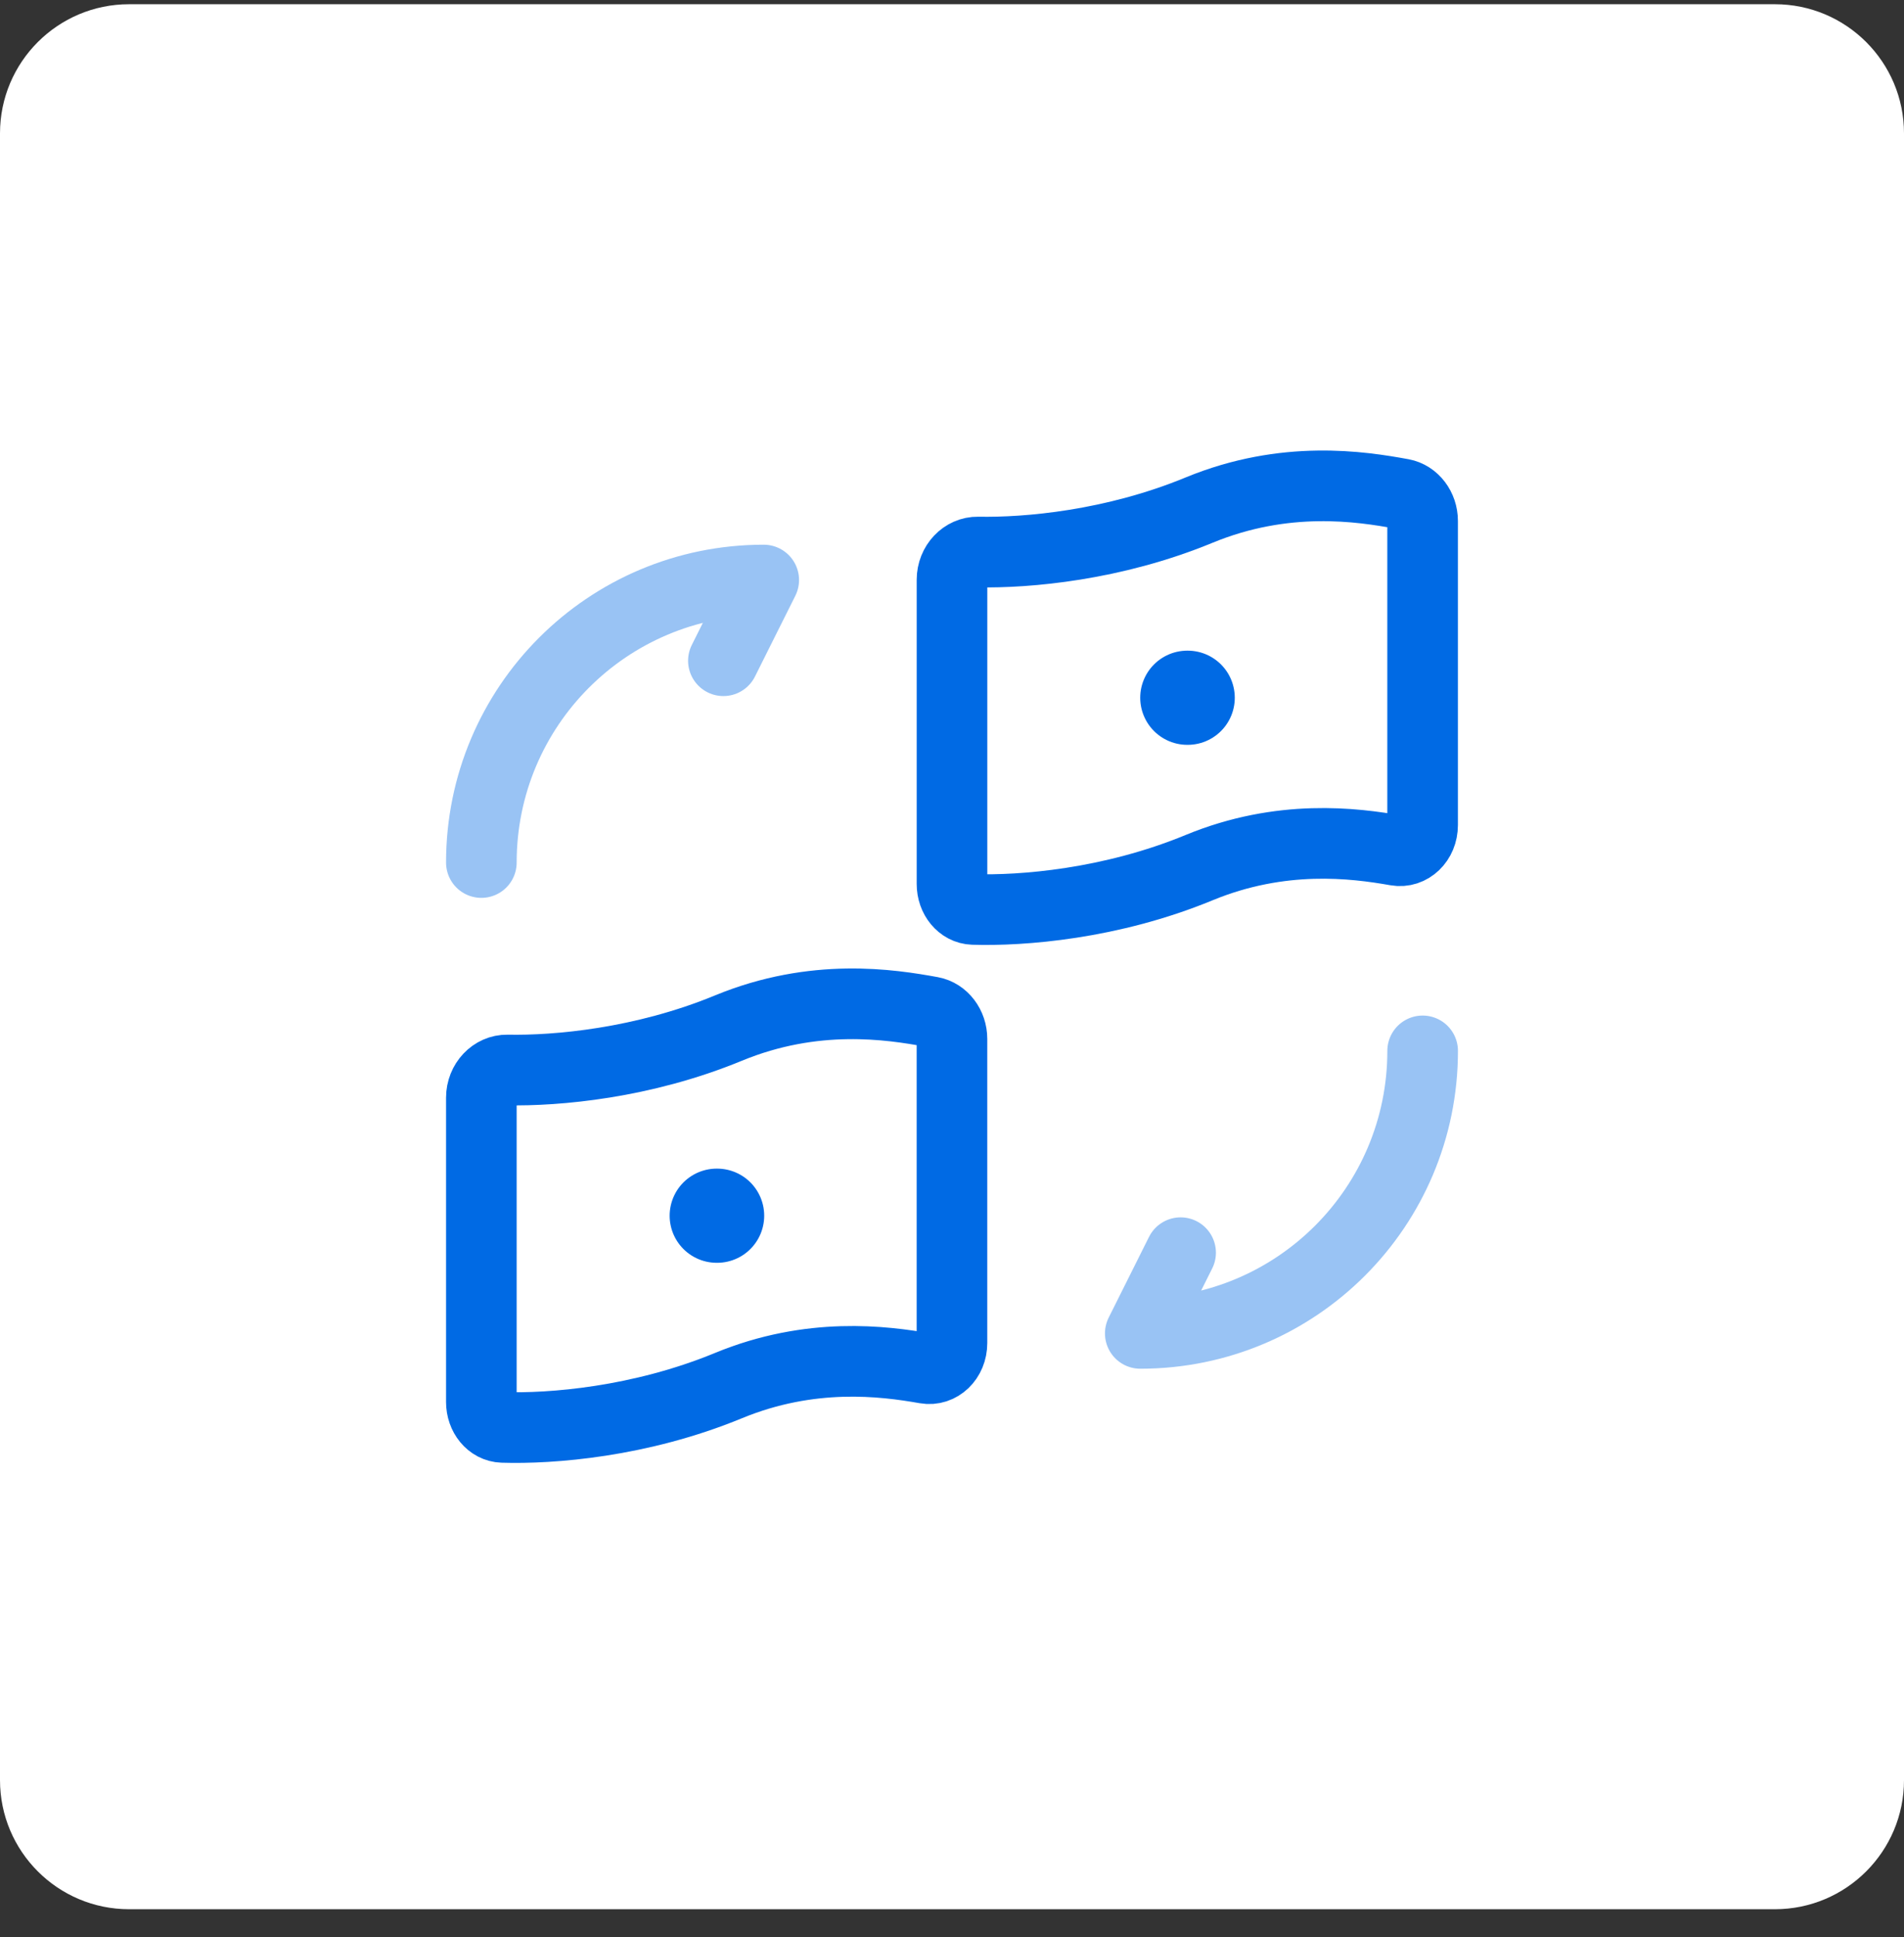
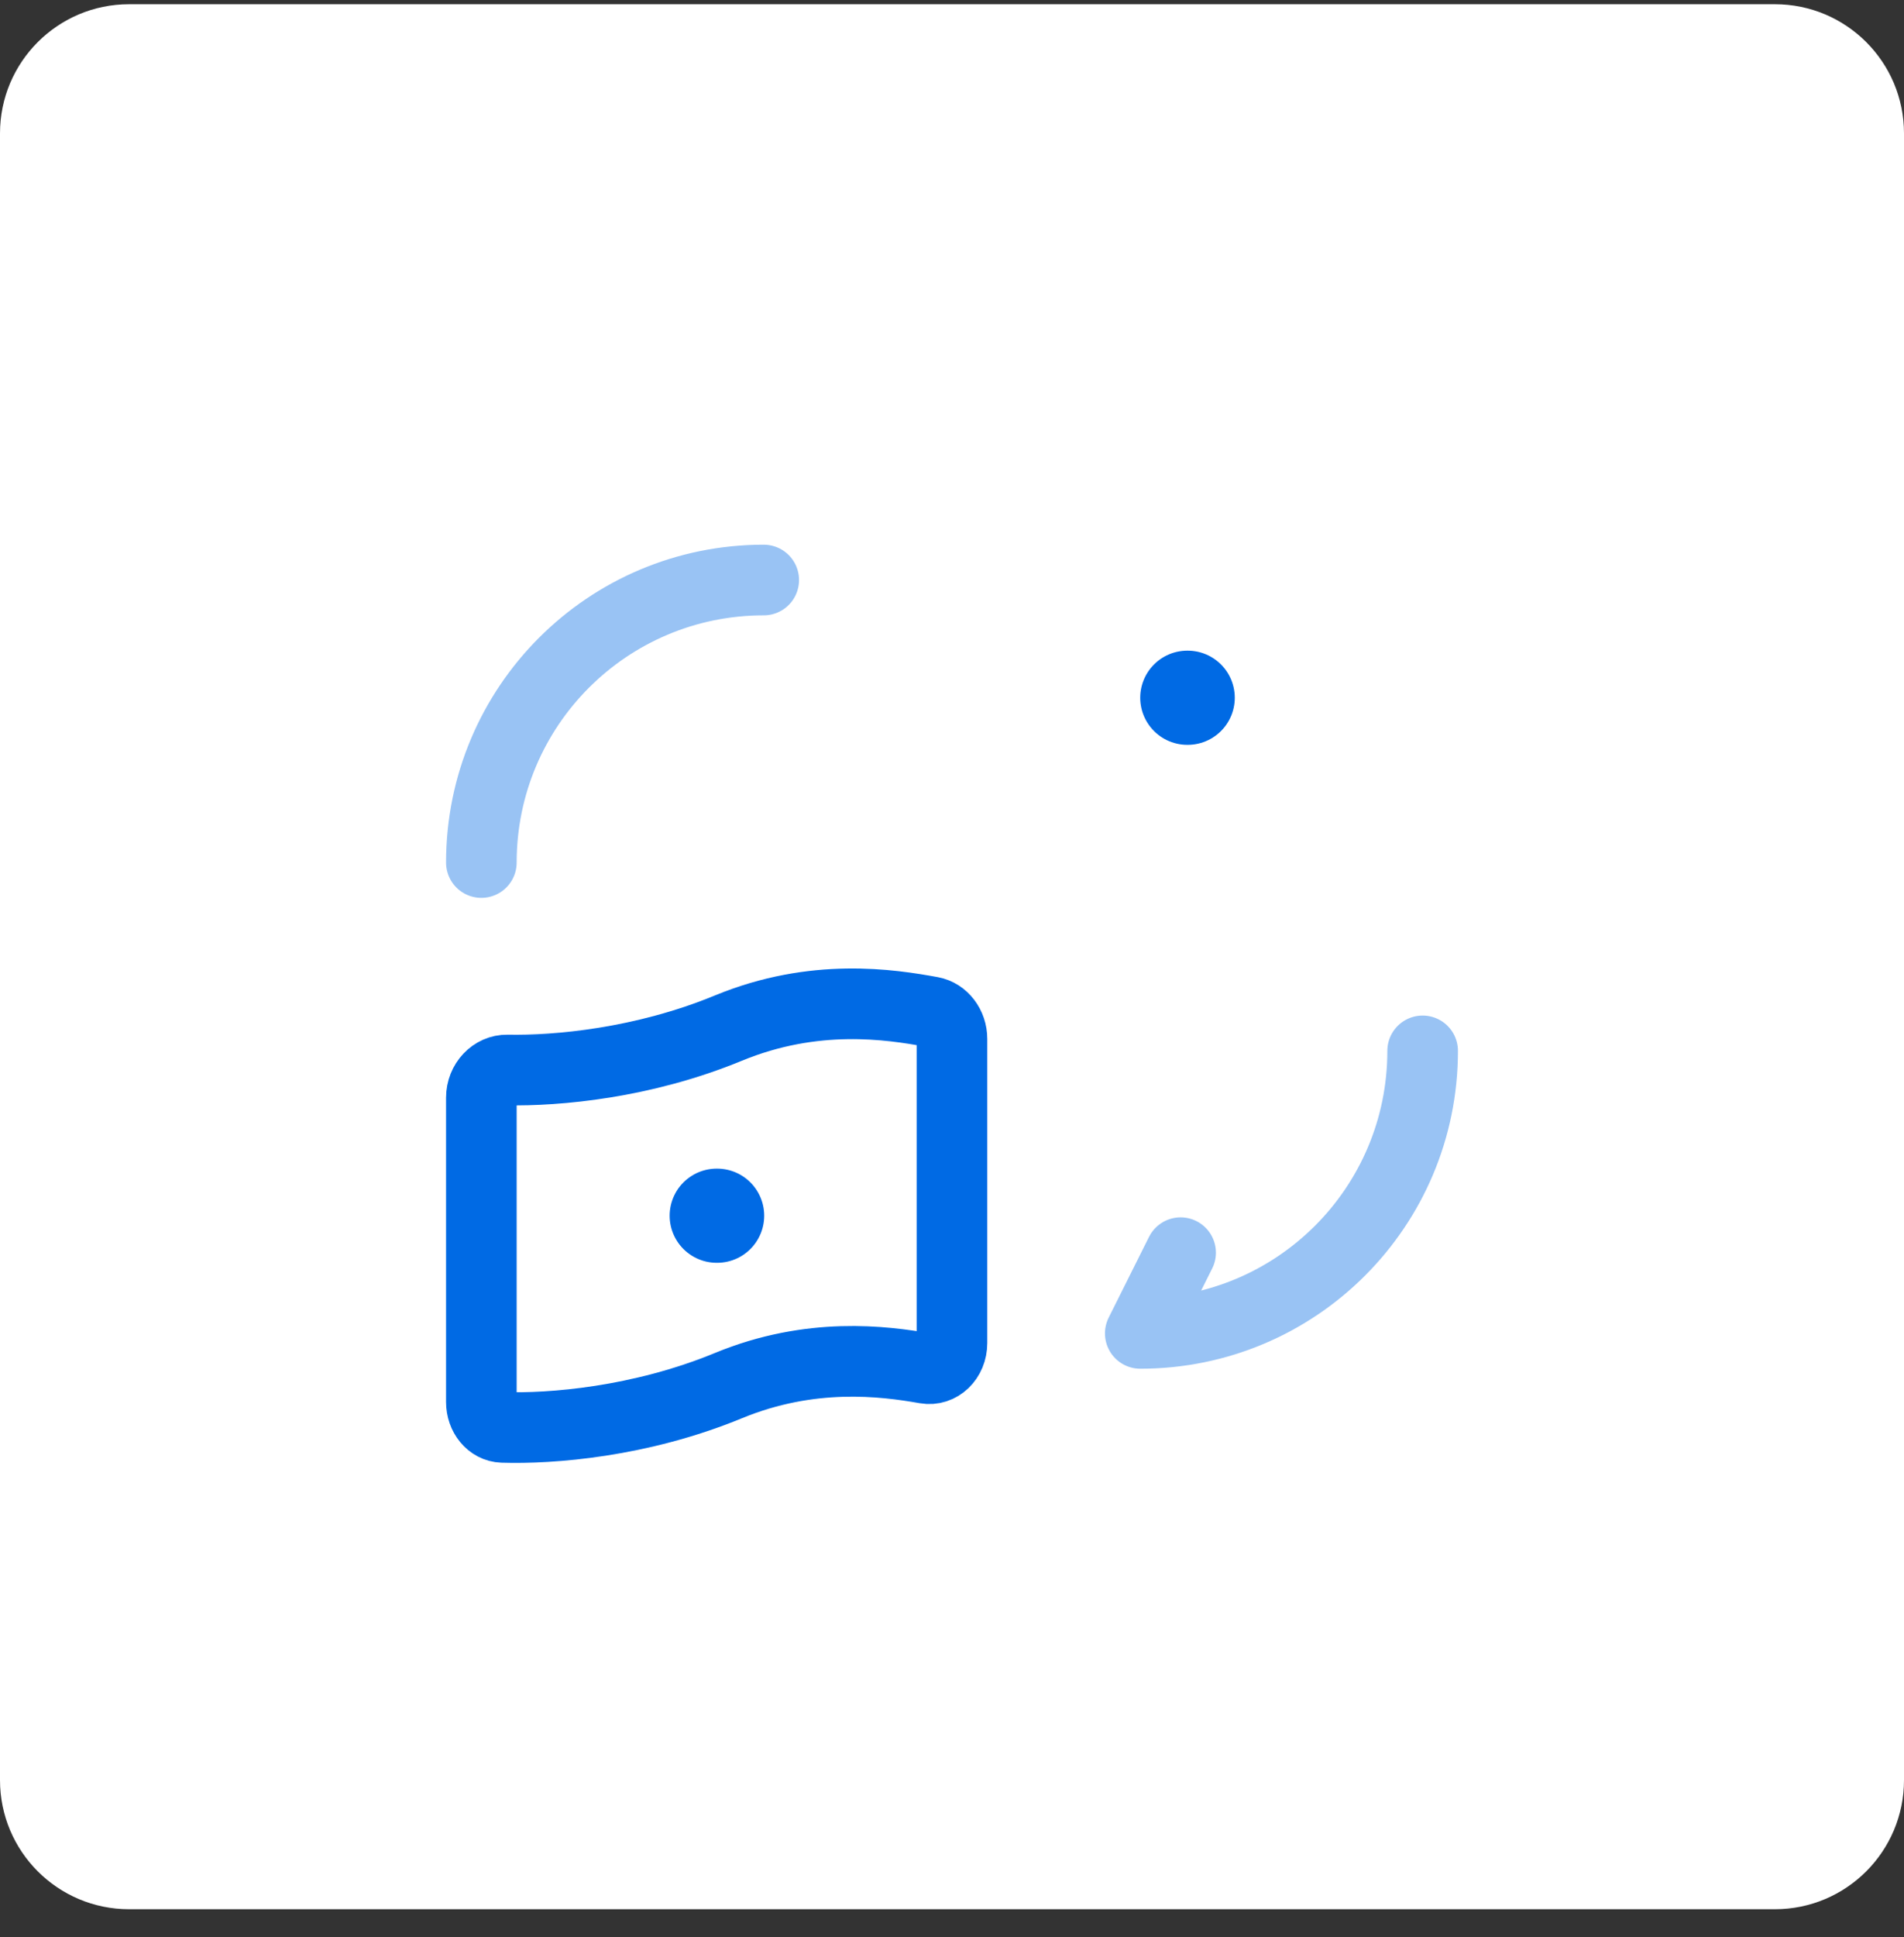
<svg xmlns="http://www.w3.org/2000/svg" width="59" height="60" viewBox="0 0 59 60" fill="none">
  <rect x="0" y="0" width="59" height="60" fill="#333333" stroke="none" />
  <path d="M0 4.131C0 1.922 1.791 0.131 4 0.131H55C57.209 0.131 59 1.922 59 4.131V55.131C59 57.34 57.209 59.131 55 59.131H4C1.791 59.131 0 57.34 0 55.131V4.131Z" fill="white" />
-   <path opacity="0.4" d="M14.916 26.714C14.916 21.877 18.828 17.964 23.666 17.964L22.416 20.464" stroke="#006AE4" stroke-width="2.188" stroke-linecap="round" stroke-linejoin="round" />
+   <path opacity="0.4" d="M14.916 26.714C14.916 21.877 18.828 17.964 23.666 17.964" stroke="#006AE4" stroke-width="2.188" stroke-linecap="round" stroke-linejoin="round" />
  <path opacity="0.4" d="M44.084 32.547C44.084 37.385 40.171 41.297 35.334 41.297L36.584 38.797" stroke="#006AE4" stroke-width="2.188" stroke-linecap="round" stroke-linejoin="round" />
-   <path d="M37.156 15.799C39.825 14.699 42.175 15.065 43.449 15.299C43.812 15.365 44.083 15.721 44.083 16.134V25.554C44.083 26.047 43.701 26.416 43.268 26.339C41.96 26.108 39.703 25.822 37.156 26.872C34.418 28.002 31.661 28.214 30.157 28.166C29.783 28.154 29.5 27.802 29.5 27.38V17.956C29.5 17.471 29.872 17.089 30.304 17.097C31.836 17.127 34.504 16.893 37.156 15.799Z" stroke="#006AE4" stroke-width="2.188" stroke-linecap="round" stroke-linejoin="round" />
  <path d="M22.572 31.841C25.241 30.741 27.591 31.107 28.865 31.34C29.228 31.407 29.499 31.763 29.499 32.176V41.596C29.499 42.089 29.117 42.457 28.684 42.381C27.376 42.15 25.119 41.864 22.572 42.914C19.834 44.043 17.077 44.256 15.573 44.208C15.199 44.196 14.916 43.843 14.916 43.422V33.998C14.916 33.513 15.288 33.131 15.72 33.139C17.252 33.169 19.92 32.935 22.572 31.841Z" stroke="#006AE4" stroke-width="2.188" stroke-linecap="round" stroke-linejoin="round" />
  <path d="M36.791 21.61H36.804" stroke="#006AE4" stroke-width="2.917" stroke-linecap="round" stroke-linejoin="round" />
  <path d="M22.209 37.652H22.222" stroke="#006AE4" stroke-width="2.917" stroke-linecap="round" stroke-linejoin="round" />
</svg>